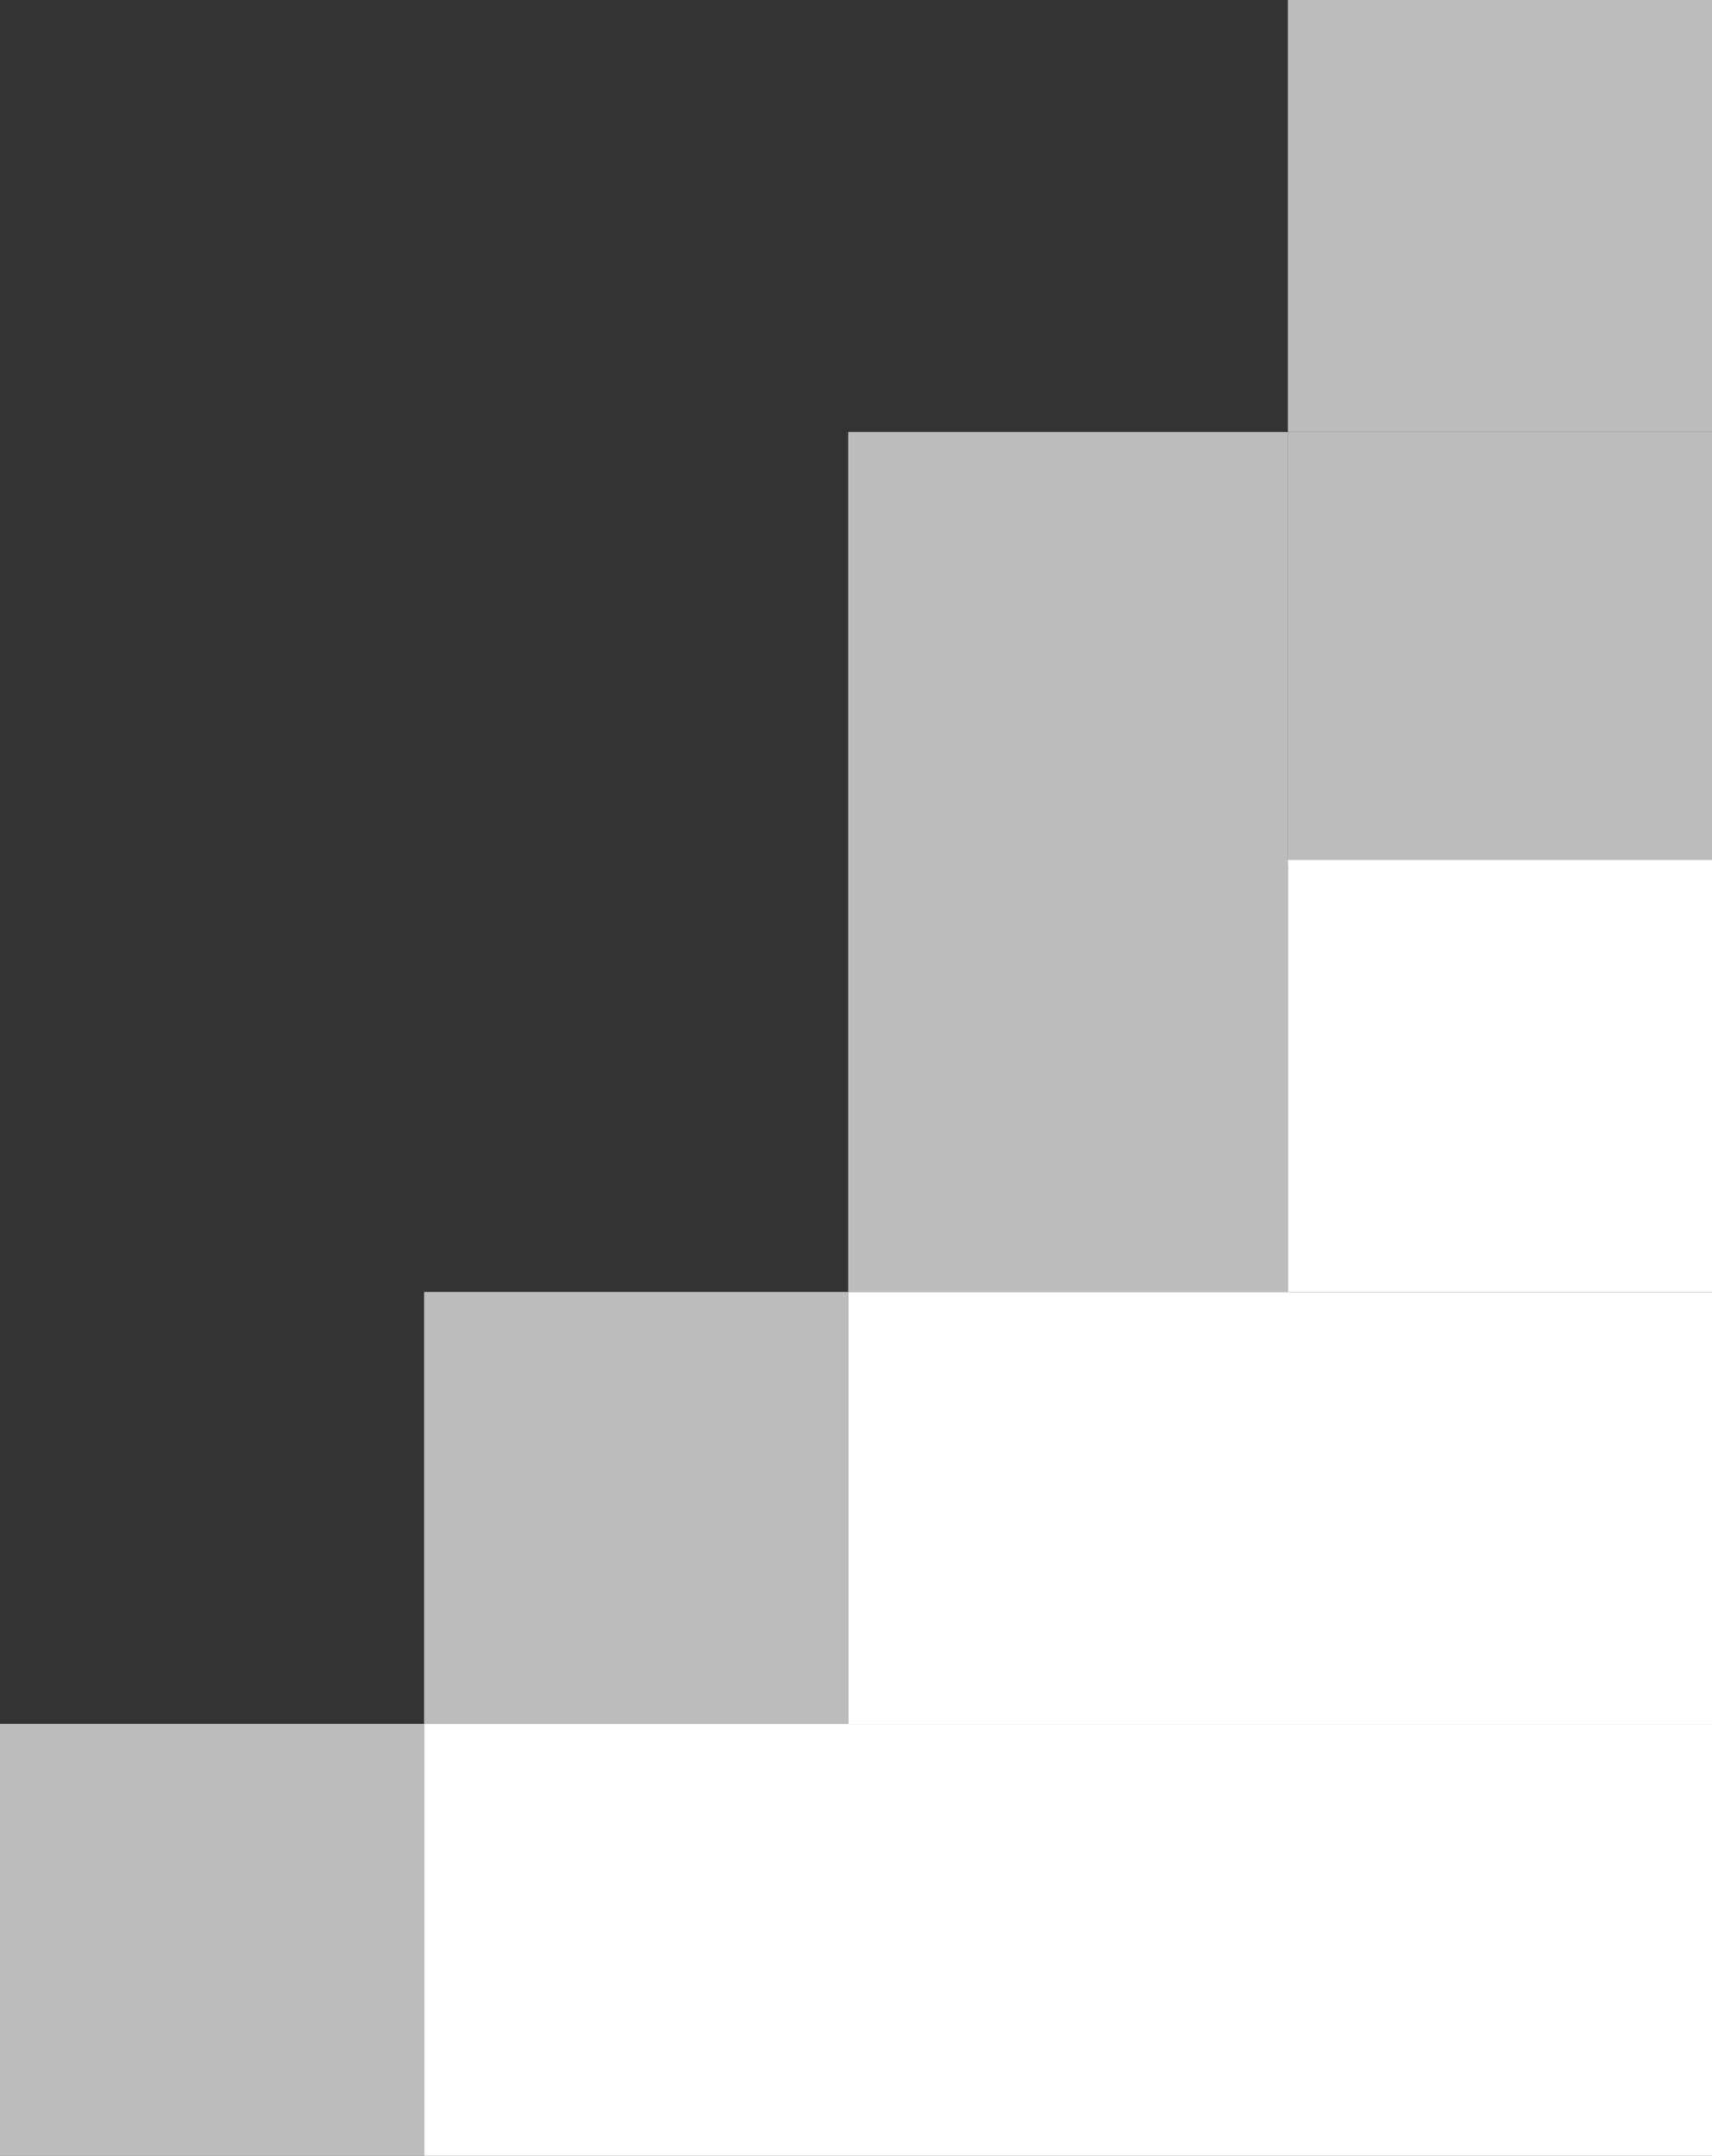
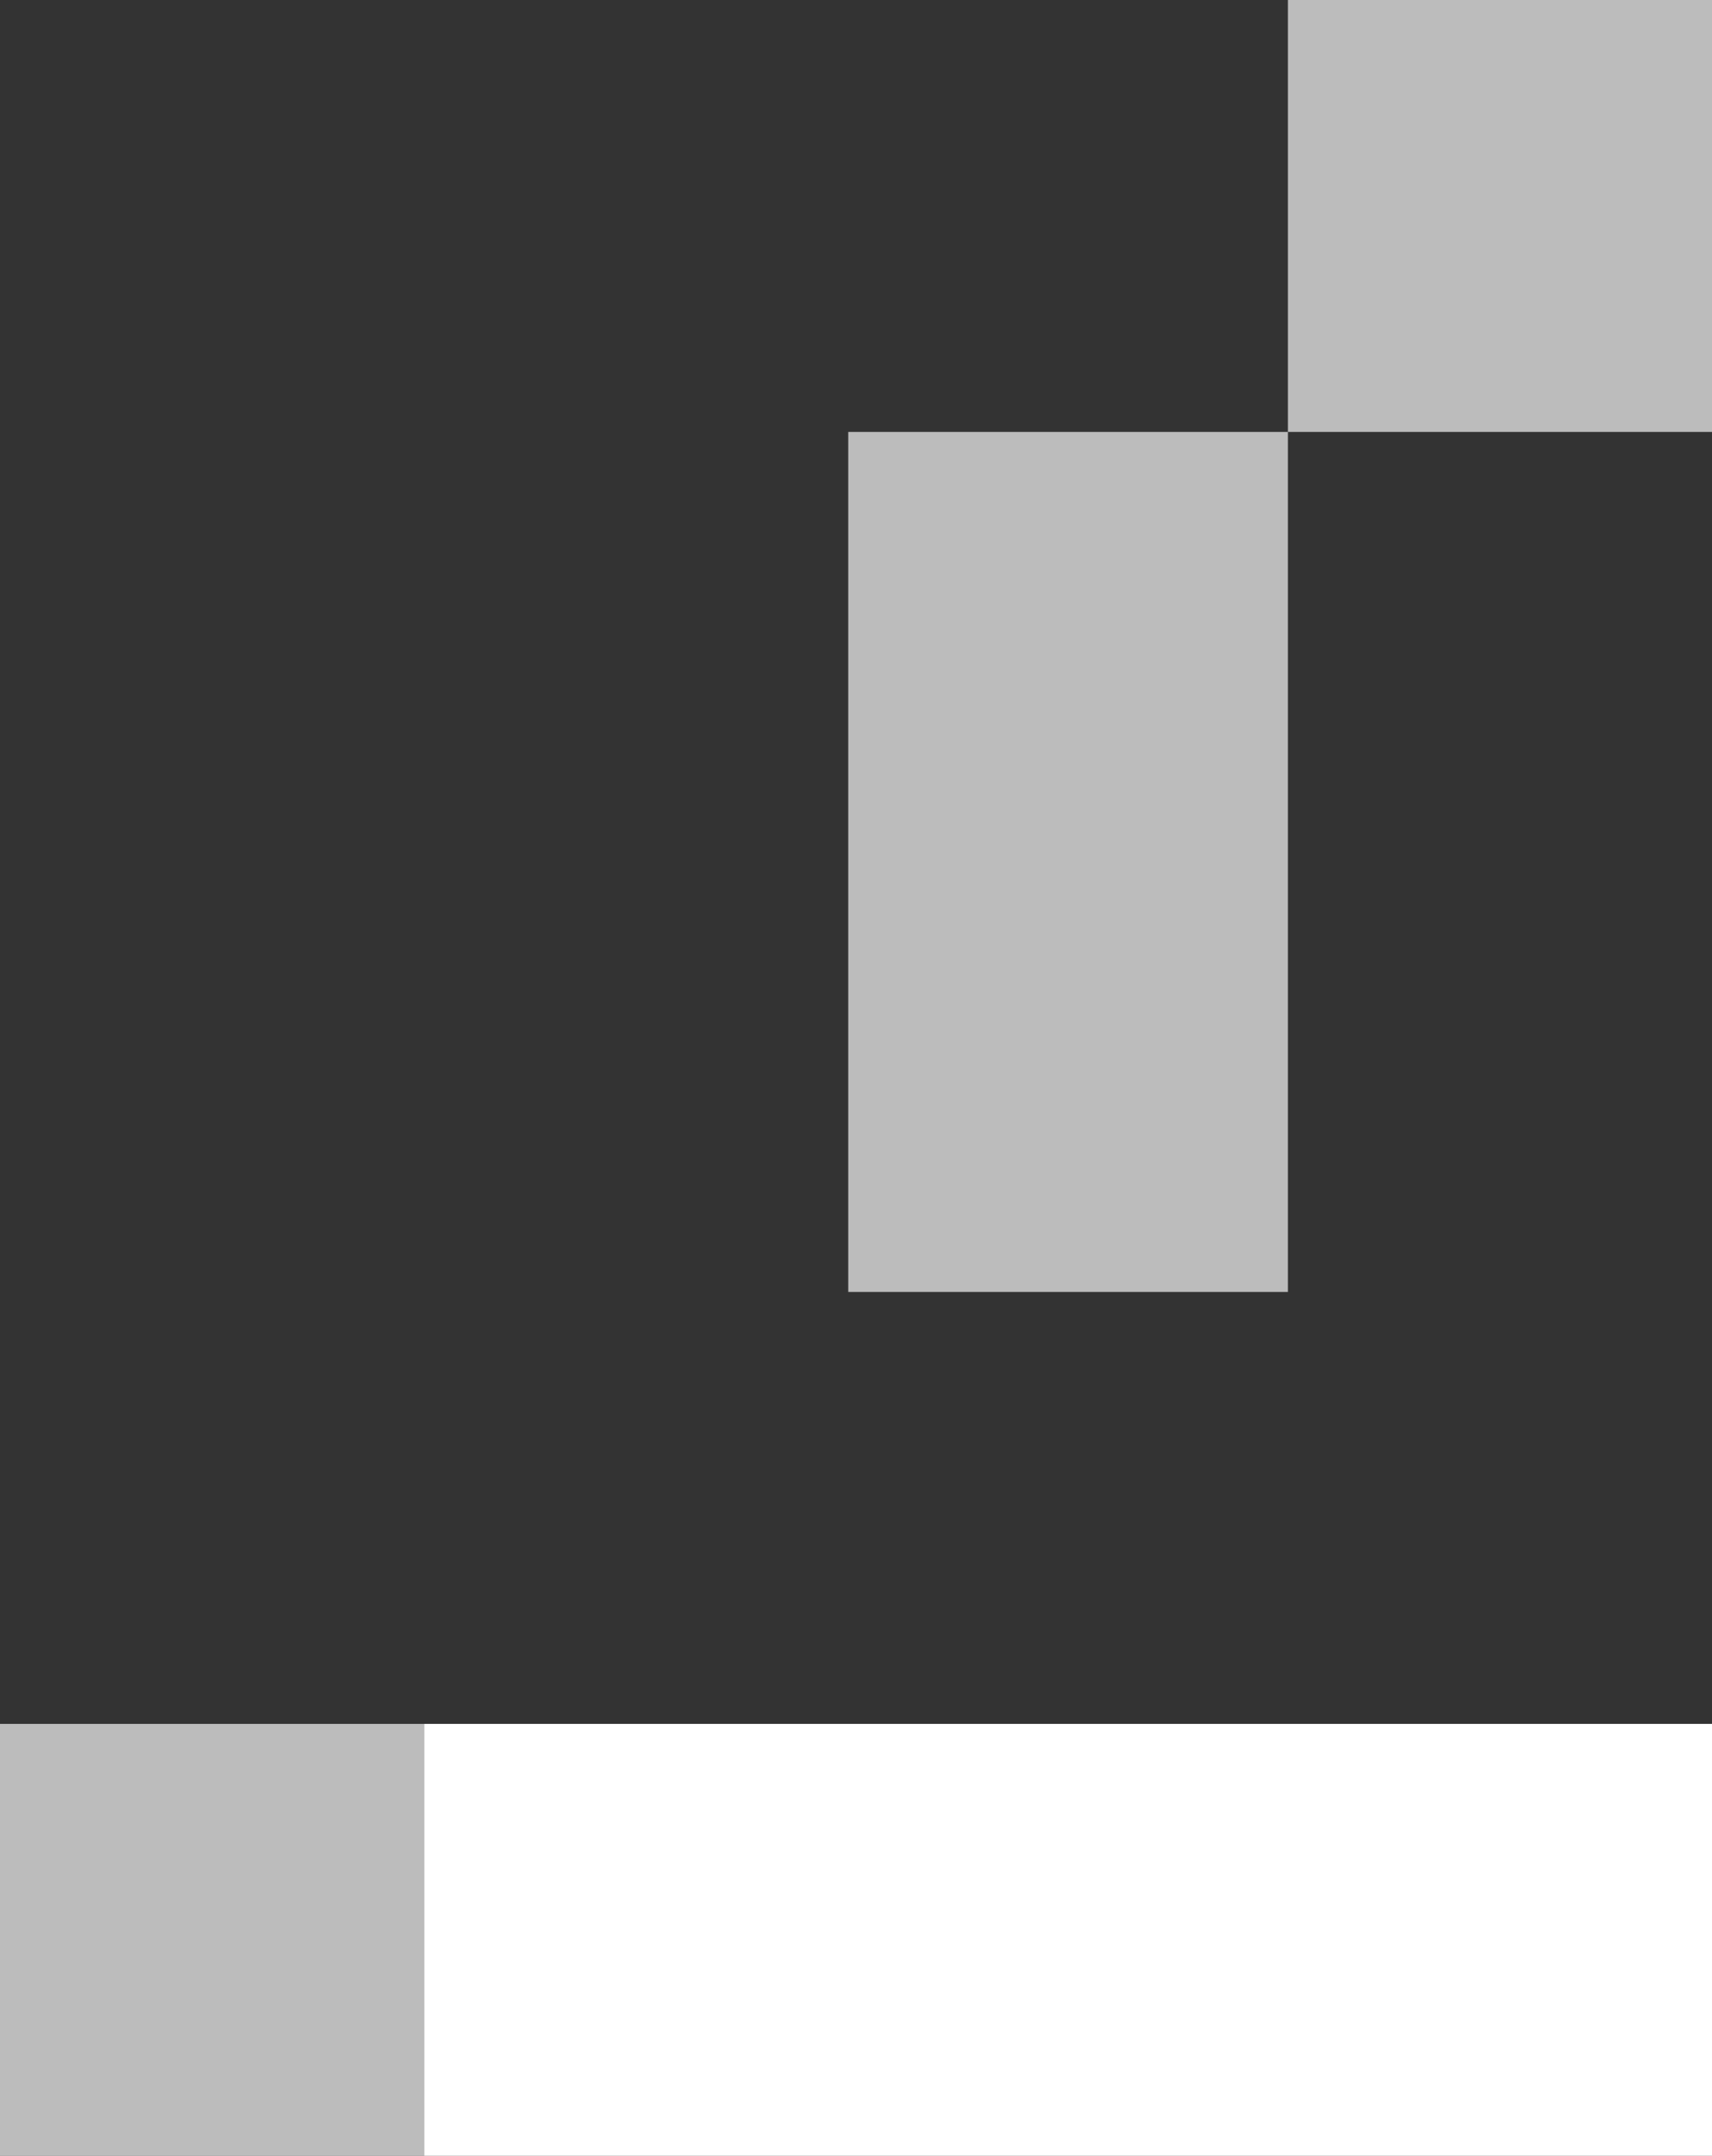
<svg xmlns="http://www.w3.org/2000/svg" width="440" height="554" viewBox="0 0 440 554" fill="none">
  <rect x="0" y="0" width="440" height="554" fill="#333333" stroke="none" />
  <rect width="331" height="111" transform="matrix(-1 0 0 1 440 443)" fill="white" />
-   <rect width="222" height="111" transform="matrix(-1 0 0 1 440 332)" fill="white" />
-   <rect width="109" height="111" transform="matrix(-1 0 0 1 440 221)" fill="white" />
  <rect width="113" height="221" transform="matrix(-1 0 0 1 331 111)" fill="white" fill-opacity="0.67" />
-   <rect width="109" height="111" transform="matrix(-1 0 0 1 218 332)" fill="white" fill-opacity="0.67" />
  <rect width="109" height="111" transform="matrix(-1 0 0 1 109 443)" fill="white" fill-opacity="0.67" />
-   <rect width="109" height="111" transform="matrix(-1 0 0 1 440 111)" fill="white" fill-opacity="0.67" />
  <rect width="109" height="111" transform="matrix(-1 0 0 1 440 0)" fill="white" fill-opacity="0.67" />
</svg>